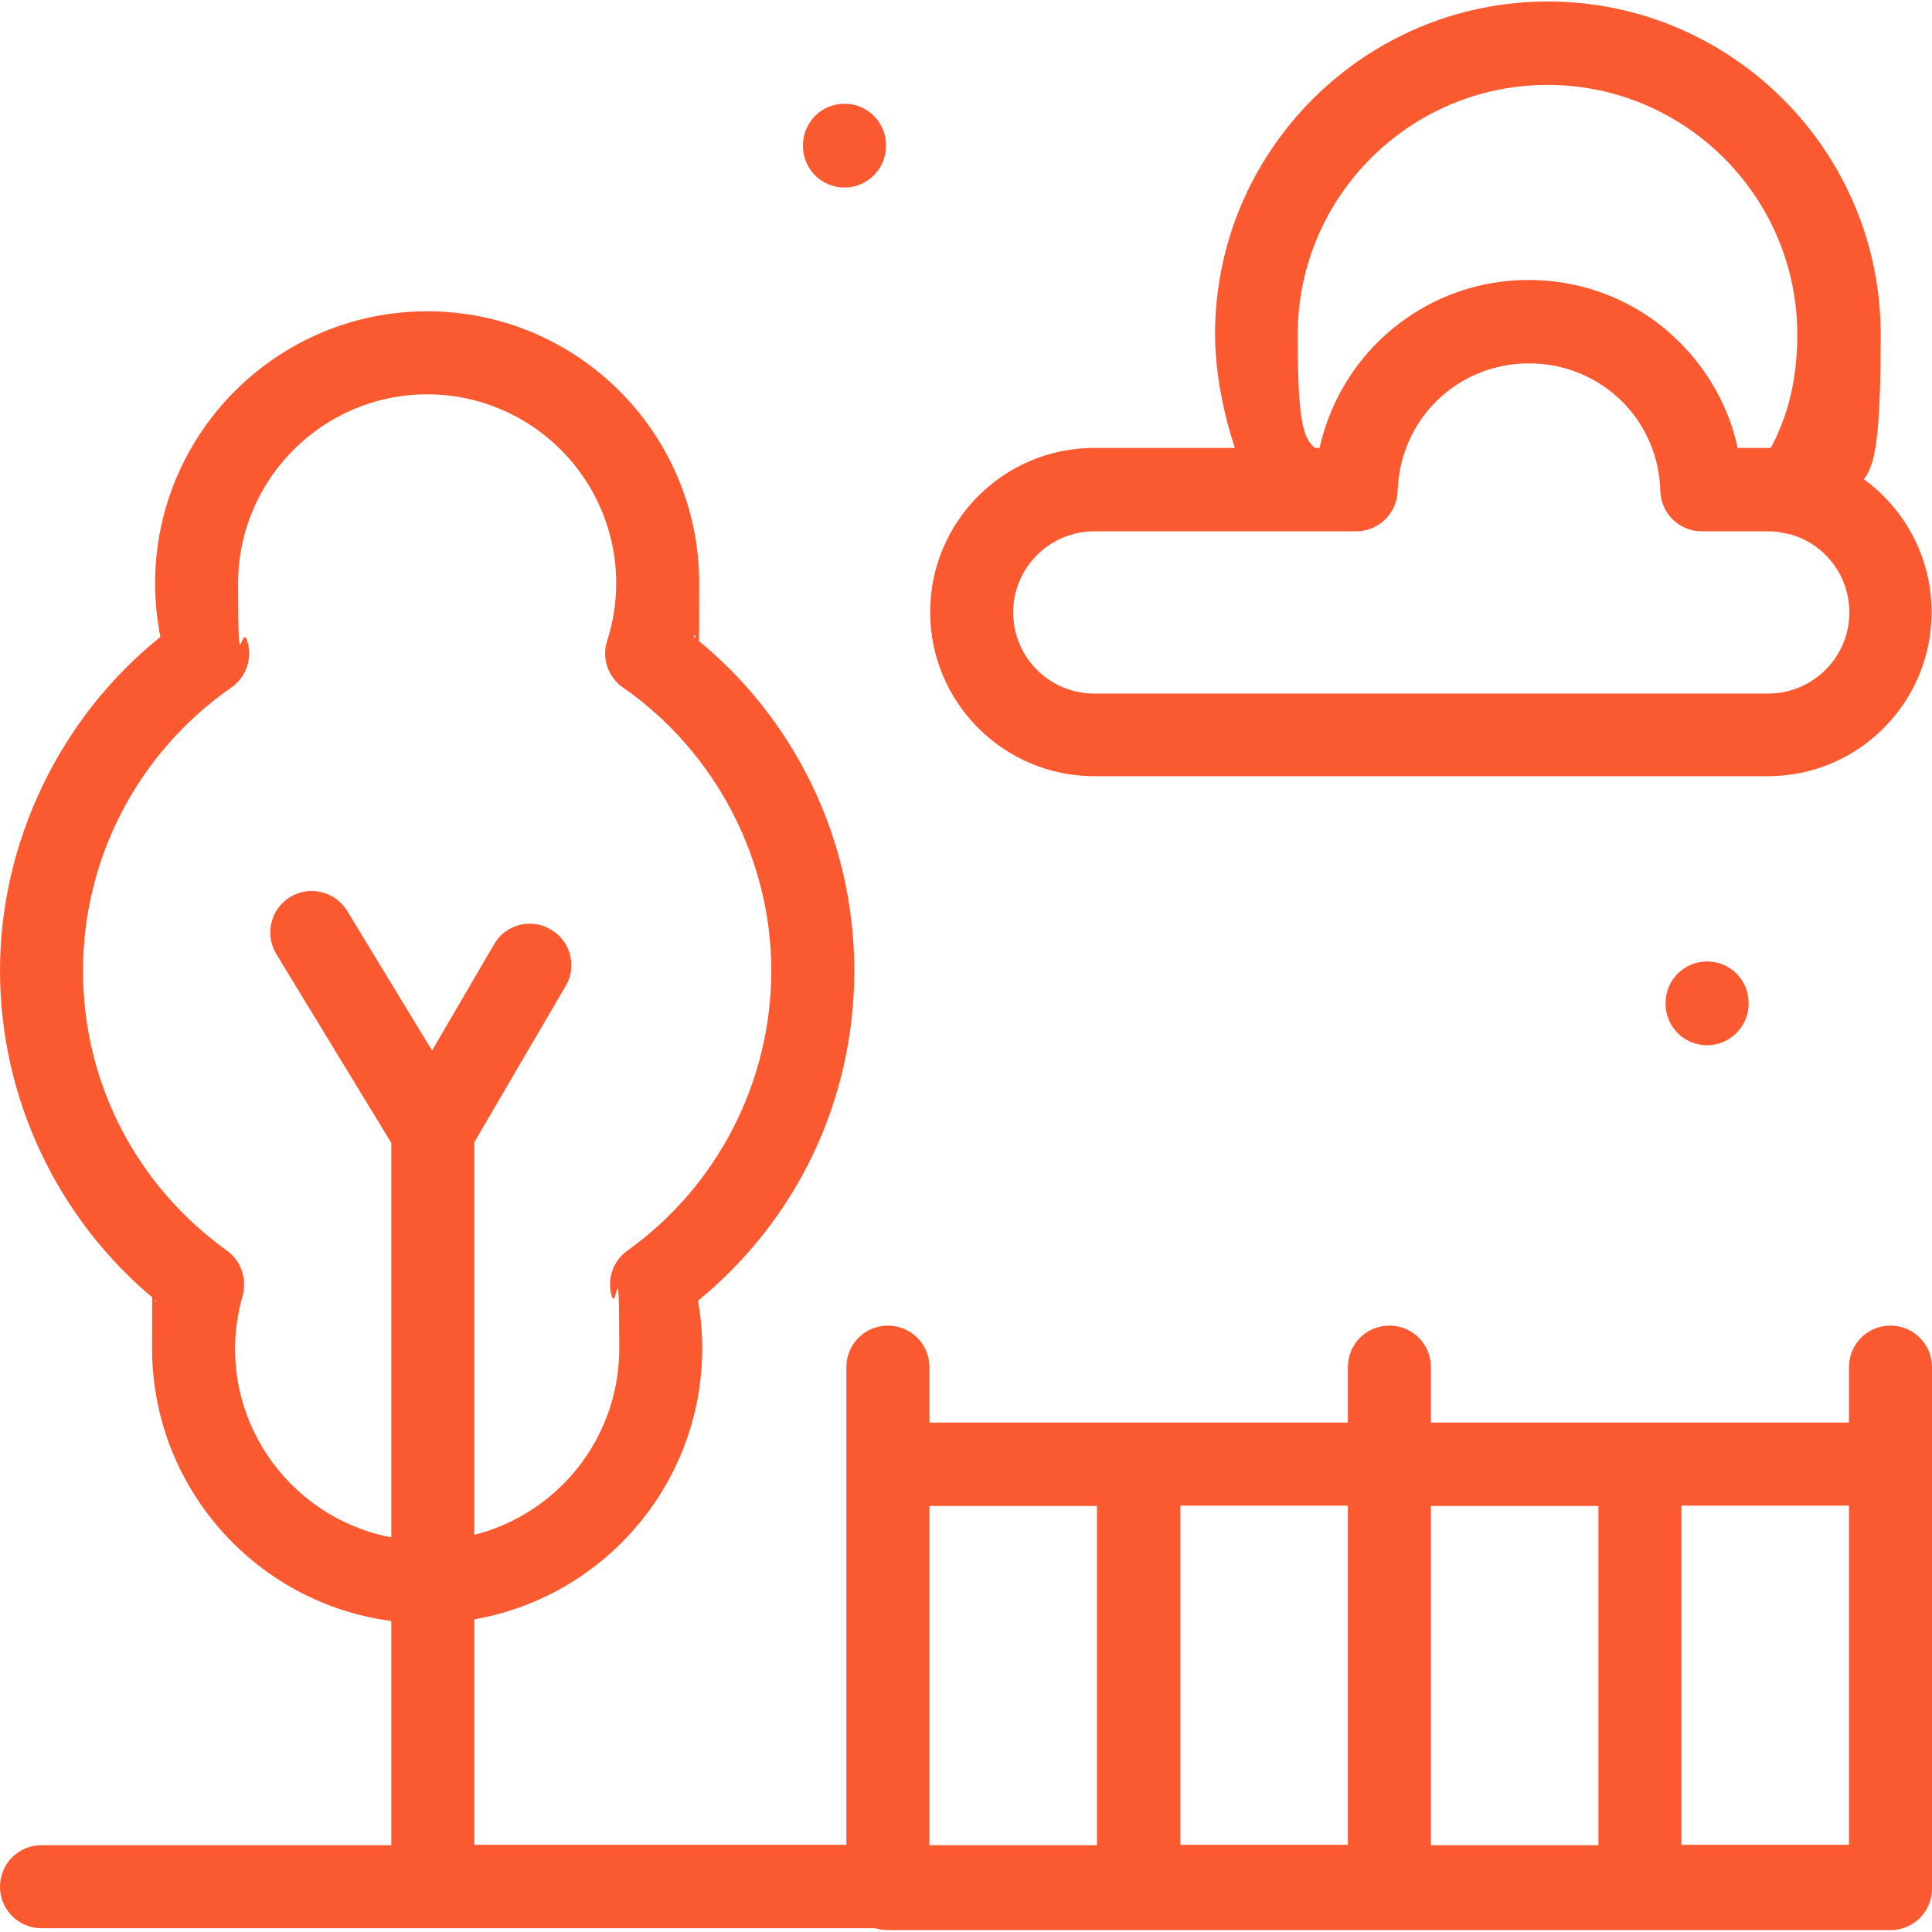
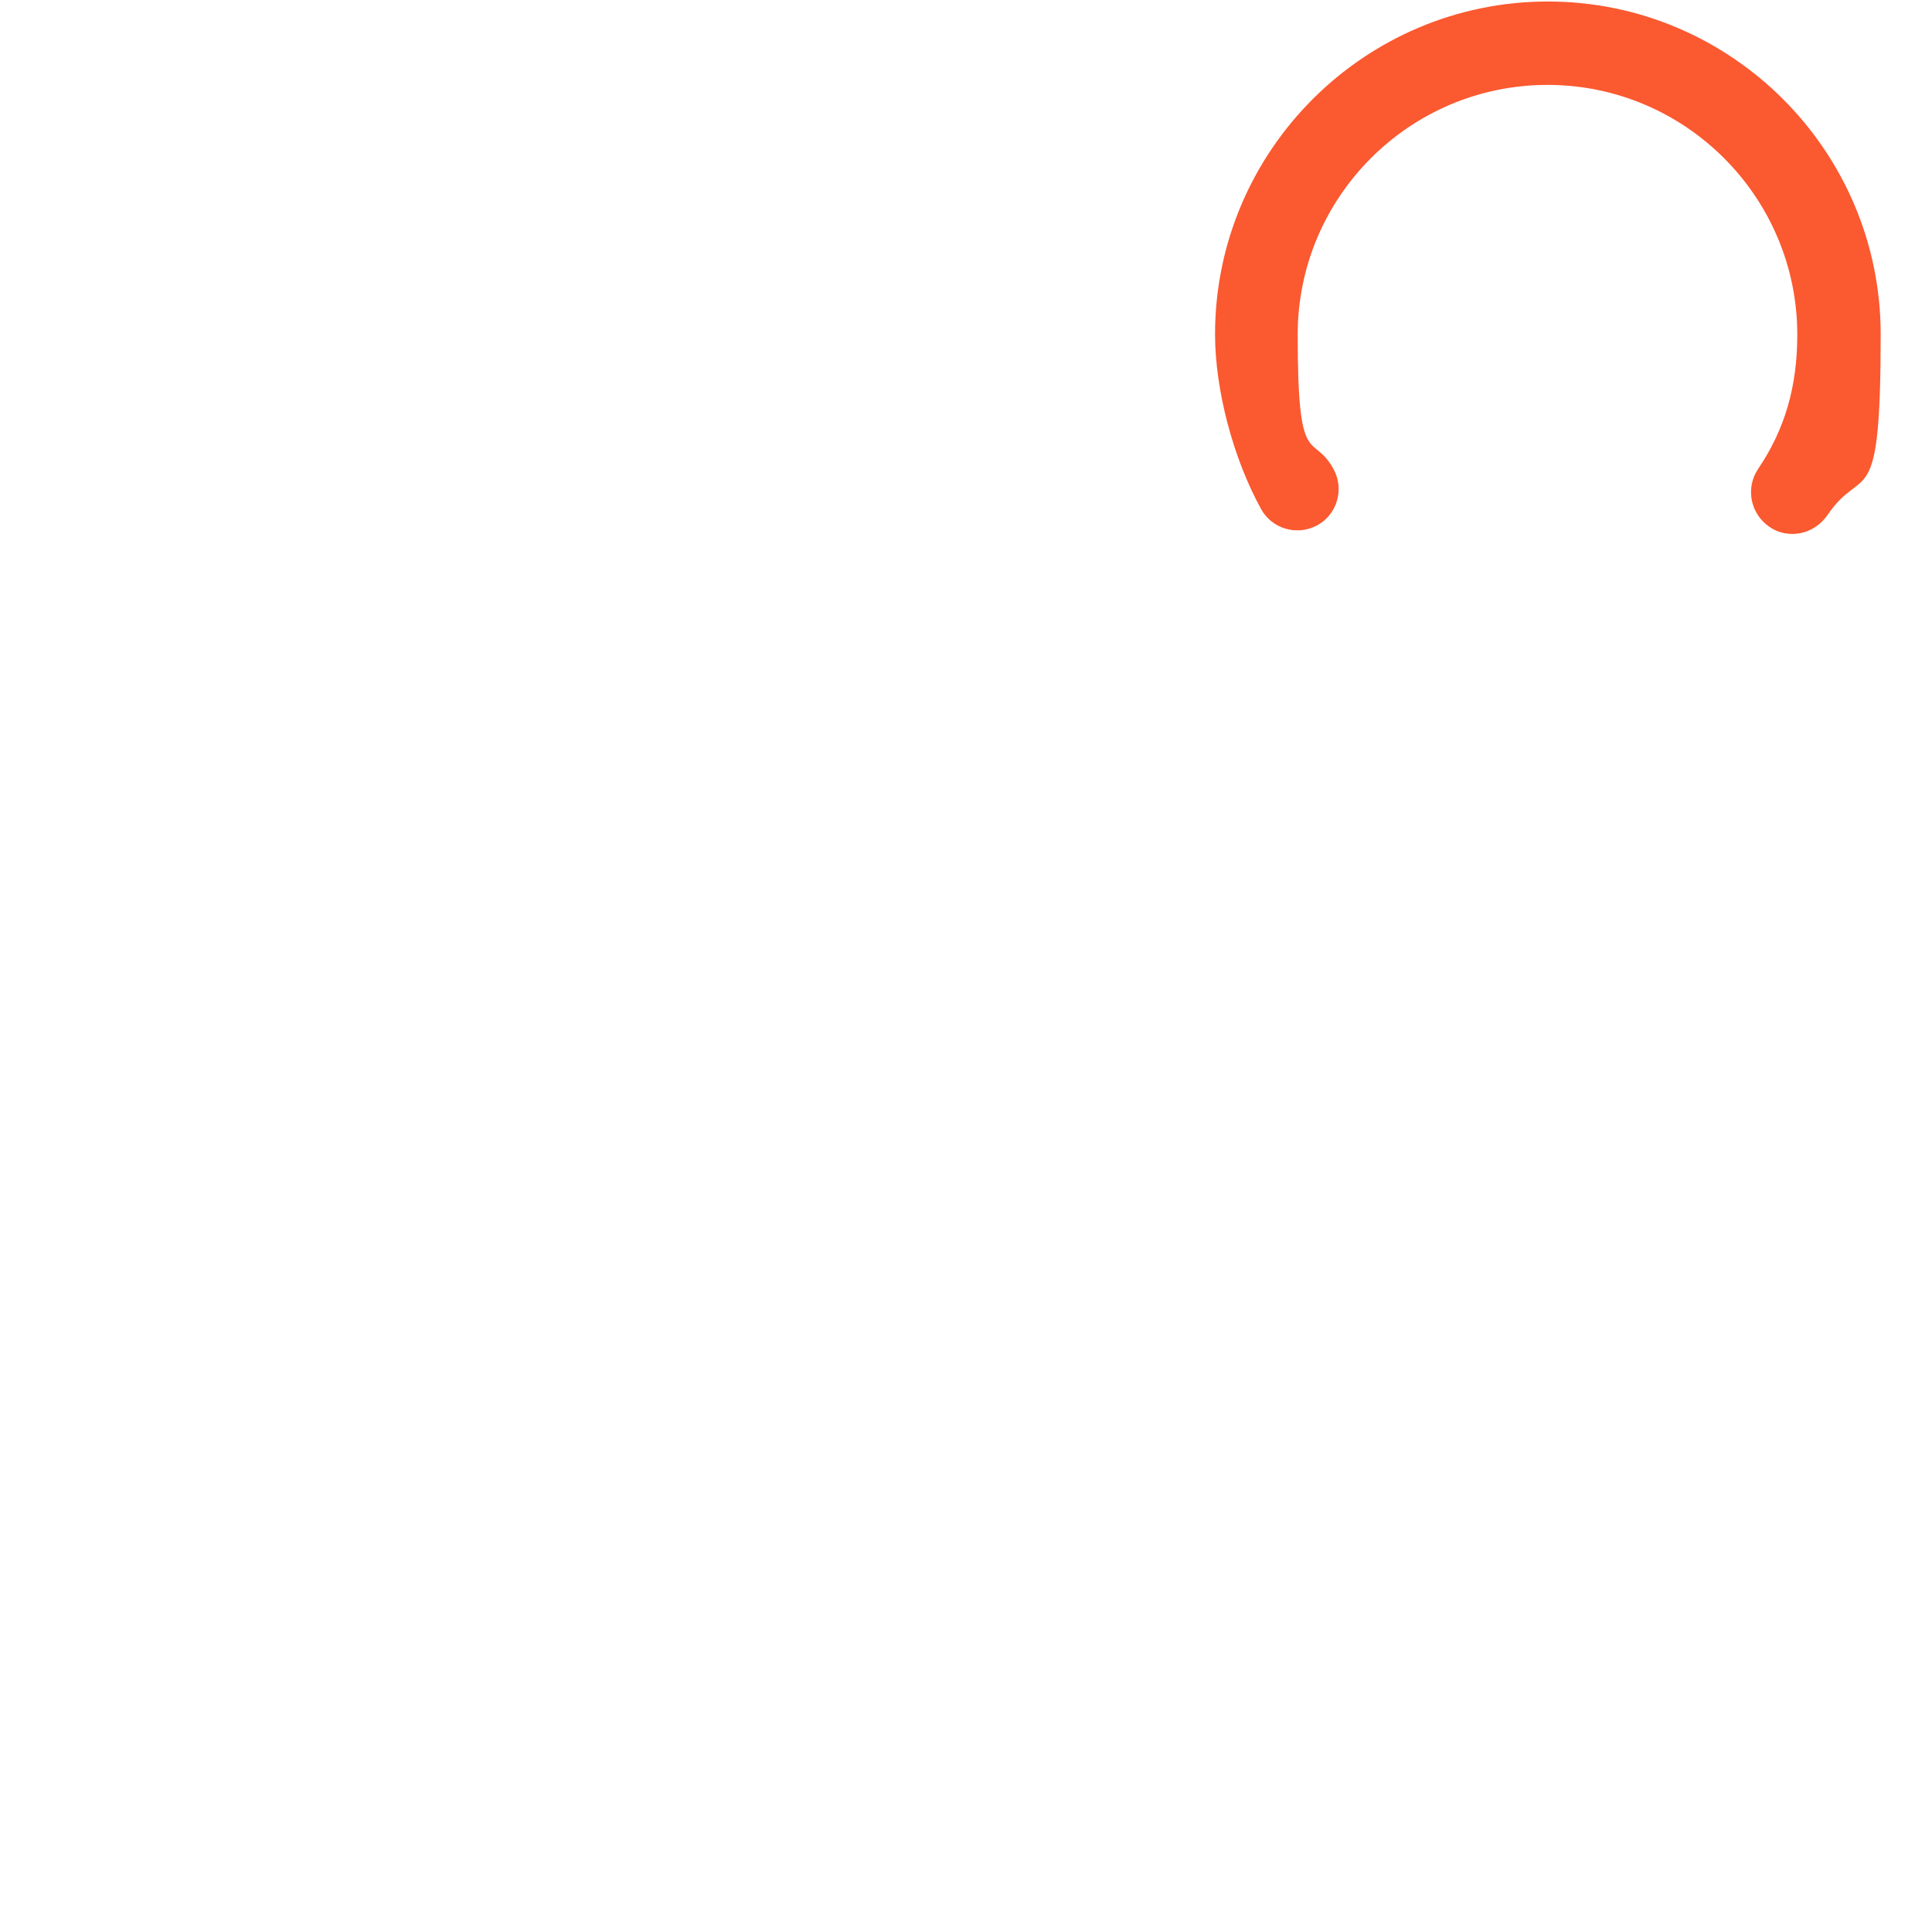
<svg xmlns="http://www.w3.org/2000/svg" id="Capa_1" data-name="Capa 1" version="1.1" viewBox="0 0 512 512">
  <defs>
    <style> .cls-1 { fill: #fb5930; stroke-width: 0px; } </style>
  </defs>
  <g>
    <path class="cls-1" d="M475,141.5c-2.1,0-4.3-.6-6.1-1.9-5-3.4-6.4-10.2-3-15.3,7.1-10.5,10.4-21.8,10.4-35.6,0-36.5-29.7-66.2-66.2-66.2s-66.2,29.7-66.2,66.2,3.9,25.5,9.5,35.6c2.9,5.3,1,12-4.3,14.9s-12,1-14.9-4.3c-7.4-13.4-12.2-31.6-12.2-46.3C322,40,361.6.4,410.2.4s88.2,39.6,88.2,88.2-4.6,33.9-14.1,47.9c-2.3,3.3-5.8,5-9.3,5h0Z" />
-     <path class="cls-1" d="M468.5,205.7h-178.5c-24,0-43.5-19.5-43.5-43.5s19.5-43.5,43.5-43.5h59.7c2.4-10.7,7.8-20.6,15.8-28.4,10.7-10.4,24.7-16.1,39.6-16.1s29,5.7,39.6,16.1c8,7.8,13.5,17.7,15.8,28.4h7.9c24,0,43.5,19.5,43.5,43.5s-19.4,43.5-43.4,43.5h0ZM290,140.8c-11.8,0-21.5,9.6-21.5,21.5s9.6,21.5,21.5,21.5h178.6c11.8,0,21.5-9.6,21.5-21.5s-9.6-21.5-21.5-21.5h-17.6c-6,0-10.8-4.7-11-10.7-.5-19-15.8-33.8-34.8-33.8s-34.2,14.8-34.8,33.8c-.2,5.9-5,10.7-11,10.7h-69.4Z" />
  </g>
-   <path class="cls-1" d="M113.2,430.2c-40.2,0-72.9-32.7-72.9-72.9s.4-8.4,1.1-12.6C15.3,323.3,0,291.1,0,257.2s15.8-67,42.5-88.4c-.9-4.7-1.4-9.4-1.4-14.2,0-39.7,32.3-72.1,72.1-72.1s72.1,32.3,72.1,72.1-.5,9.5-1.4,14.2c26.8,21.4,42.5,53.9,42.5,88.4s-15.3,66.1-41.4,87.5c.7,4.2,1.1,8.4,1.1,12.6,0,40.2-32.7,72.9-72.9,72.9ZM113.2,104.5c-27.6,0-50.1,22.5-50.1,50.1s.8,10.3,2.4,15.2c1.5,4.6-.2,9.6-4.2,12.4-24.6,17.1-39.3,45.1-39.3,75s14.2,57,38.1,74.2c3.8,2.7,5.4,7.5,4.2,12-1.3,4.6-2,9.3-2,14,0,28.1,22.8,50.9,50.9,50.9s50.9-22.8,50.9-50.9-.7-9.4-2-14c-1.3-4.5.4-9.3,4.2-12,23.9-17.1,38.1-44.8,38.1-74.2s-14.7-57.9-39.3-75c-4-2.8-5.7-7.8-4.2-12.4,1.6-4.9,2.4-10.1,2.4-15.2,0-27.7-22.5-50.1-50.1-50.1Z" />
-   <path class="cls-1" d="M501,351.3c-6.1,0-11,4.9-11,11v14.7h-110.8v-14.7c0-6.1-4.9-11-11-11s-11,4.9-11,11v14.7h-110.9v-14.7c0-6.1-4.9-11-11-11s-11,4.9-11,11v126.6h-98.6v-186.2l24.2-41.4c3.1-5.2,1.3-12-4-15-5.2-3.1-12-1.3-15,4l-16.4,28.1-22.5-37c-3.2-5.2-9.9-6.8-15.1-3.7-5.2,3.2-6.8,9.9-3.7,15.1l30.5,50.1v186.1H11c-6.1,0-11,4.9-11,11s4.9,11,11,11h220.9c1.1.3,2.2.5,3.4.5h265.7c6.1,0,11-4.9,11-11v-138.1c0-6.2-4.9-11.1-11-11.1ZM490,488.9h-44.4v-89.9h44.4v89.9ZM423.6,399.1v89.9h-44.4v-89.9h44.4ZM357.2,488.9h-44.4v-89.9h44.4v89.9ZM246.3,399.1h44.4v89.9h-44.4v-89.9Z" />
-   <path class="cls-1" d="M223.8,49.7c-6.1,0-11-4.9-11-11v-.2c0-6.1,4.9-11,11-11s11,4.9,11,11v.2c0,6.1-5,11-11,11Z" />
-   <path class="cls-1" d="M452.4,277c-6.1,0-11-4.9-11-11v-.2c0-6.1,4.9-11,11-11s11,4.9,11,11v.2c0,6-4.9,11-11,11Z" />
</svg>